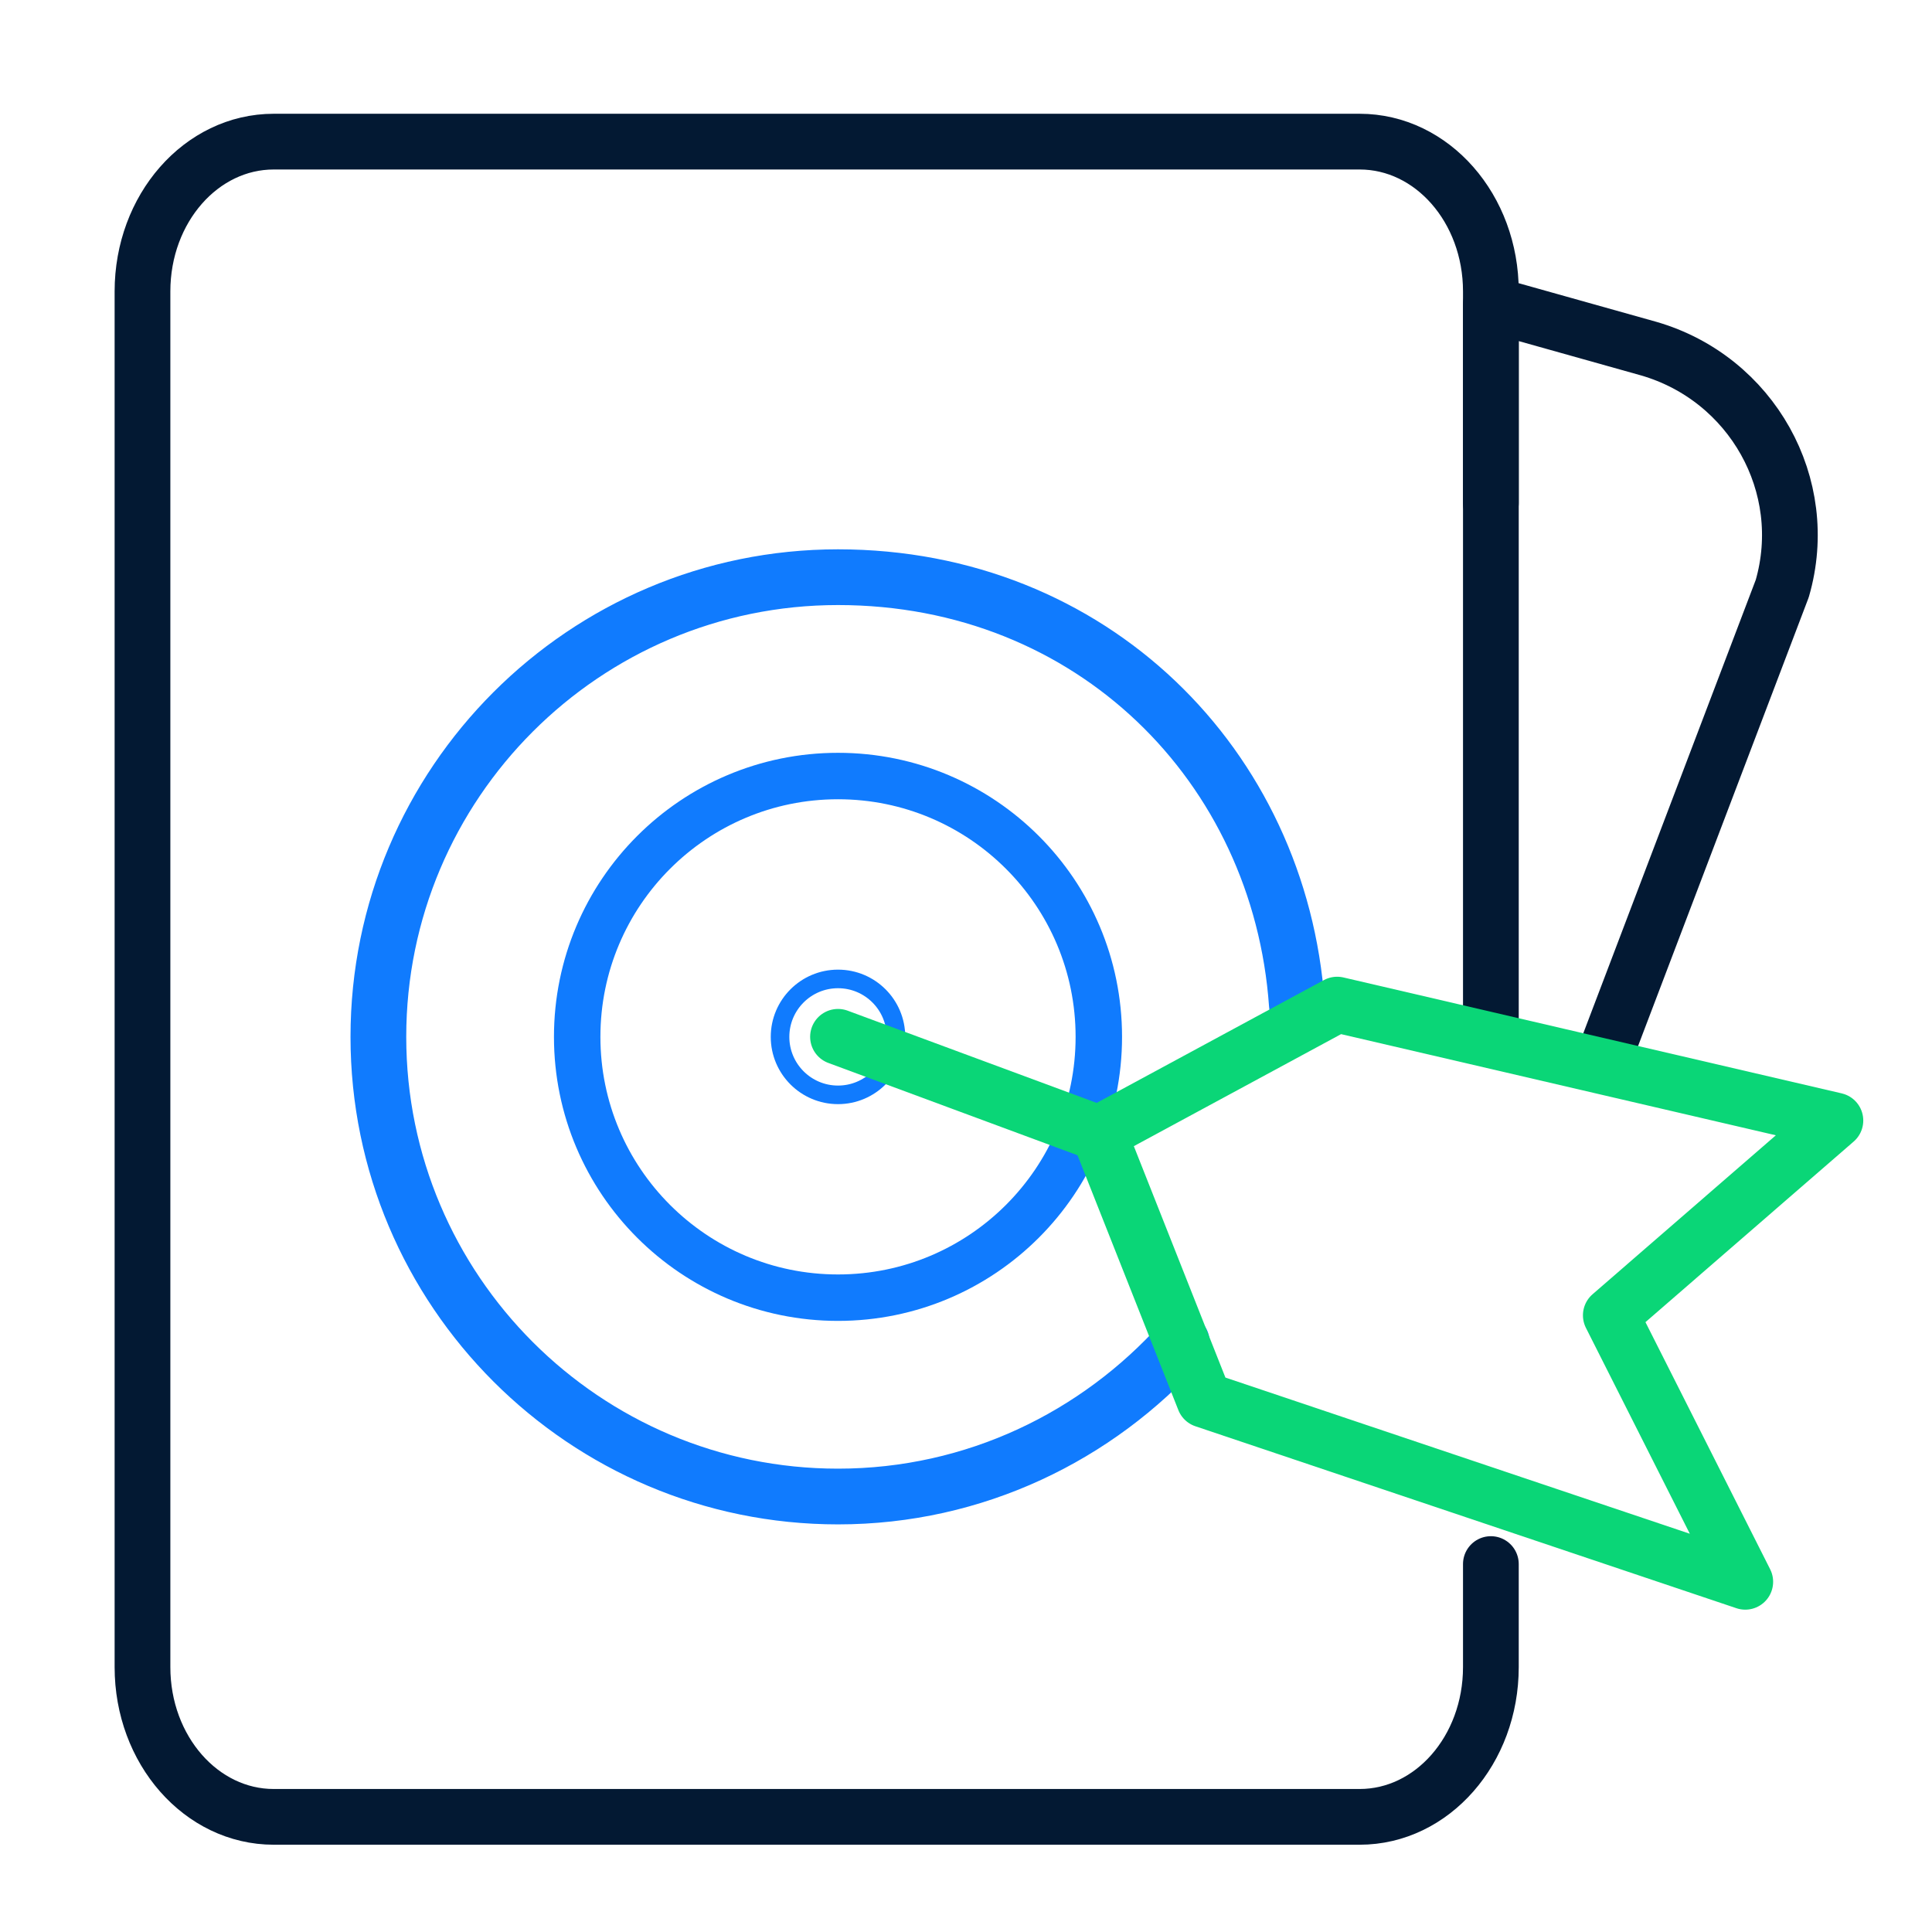
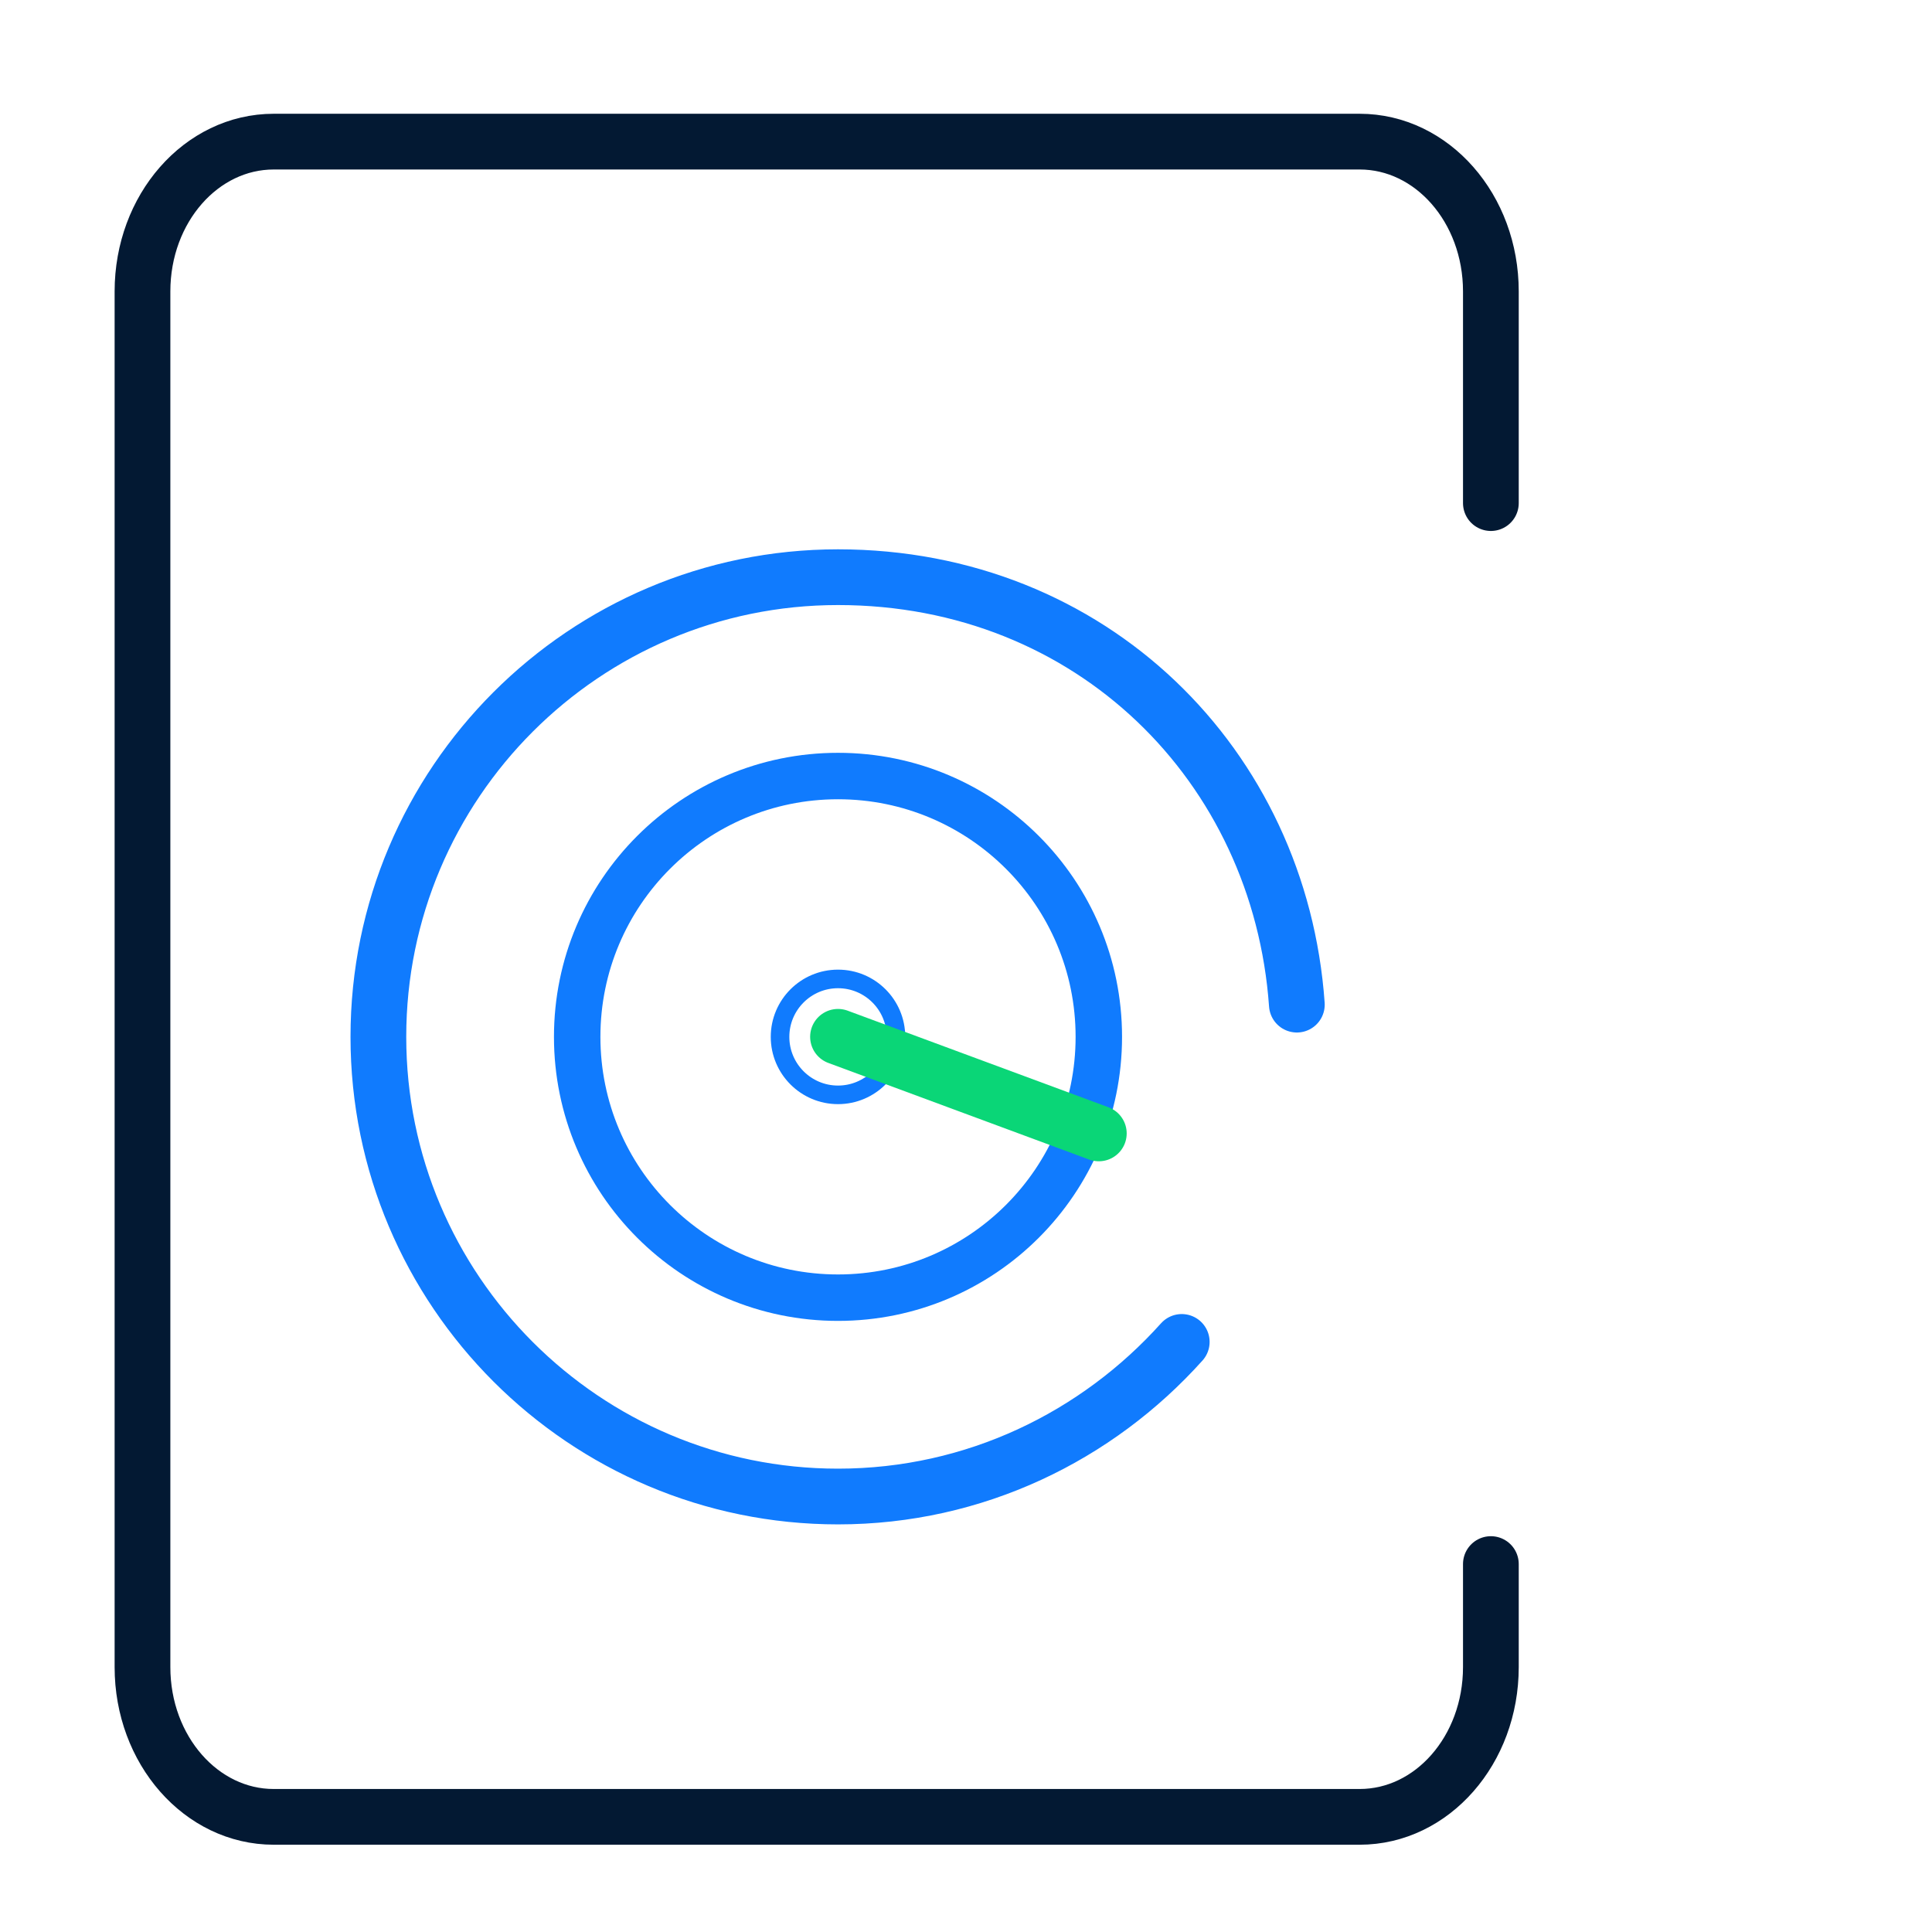
<svg xmlns="http://www.w3.org/2000/svg" width="52" height="52" viewBox="0 0 52 52" fill="none">
  <g id="Objective consideration-02 1">
-     <path id="Vector" d="M40.127 27.908V8.191L44.374 9.383C47.147 10.185 48.772 13.066 47.97 15.84L43.182 28.428" stroke="#031933" stroke-width="1.5" stroke-linejoin="round" />
    <path id="Vector_2" d="M40.127 13.541V7.843C40.127 5.611 38.545 3.812 36.595 3.812H7.367C5.417 3.812 3.835 5.611 3.835 7.843V44.871C3.835 47.102 5.417 48.901 7.367 48.901H36.595C38.545 48.901 40.127 47.102 40.127 44.871V42.097" stroke="#031933" stroke-width="1.5" stroke-miterlimit="10" stroke-linecap="round" />
    <path id="Vector_3" d="M31.807 36.118C29.532 38.654 26.239 40.279 22.555 40.279C15.73 40.279 10.184 34.732 10.184 27.907C10.184 21.082 15.73 15.535 22.555 15.535C29.38 15.535 34.45 20.605 34.905 27.04" stroke="#107BFE" stroke-width="1.5" stroke-linecap="round" stroke-linejoin="round" />
    <path id="Vector_4" d="M22.555 34.927C26.432 34.927 29.575 31.784 29.575 27.907C29.575 24.03 26.432 20.887 22.555 20.887C18.678 20.887 15.535 24.03 15.535 27.907C15.535 31.784 18.678 34.927 22.555 34.927Z" stroke="#107BFE" stroke-width="1.25" stroke-linecap="round" stroke-linejoin="round" />
    <path id="Vector_5" d="M22.555 29.468C23.417 29.468 24.115 28.769 24.115 27.908C24.115 27.046 23.417 26.348 22.555 26.348C21.694 26.348 20.995 27.046 20.995 27.908C20.995 28.769 21.694 29.468 22.555 29.468Z" stroke="#107BFE" stroke-width="0.5" stroke-linecap="round" stroke-linejoin="round" />
    <path id="Vector_6" d="M22.555 27.906L29.575 30.506" stroke="#0AD677" stroke-width="1.5" stroke-linecap="round" stroke-linejoin="round" />
-     <path id="Vector_7" fill-rule="evenodd" clip-rule="evenodd" d="M29.575 30.506L35.989 27.039L49.4 30.159L43.355 35.402L46.974 42.574L32.413 37.677L29.575 30.506Z" stroke="#0AD677" stroke-width="1.5" stroke-linecap="round" stroke-linejoin="round" />
  </g>
</svg>